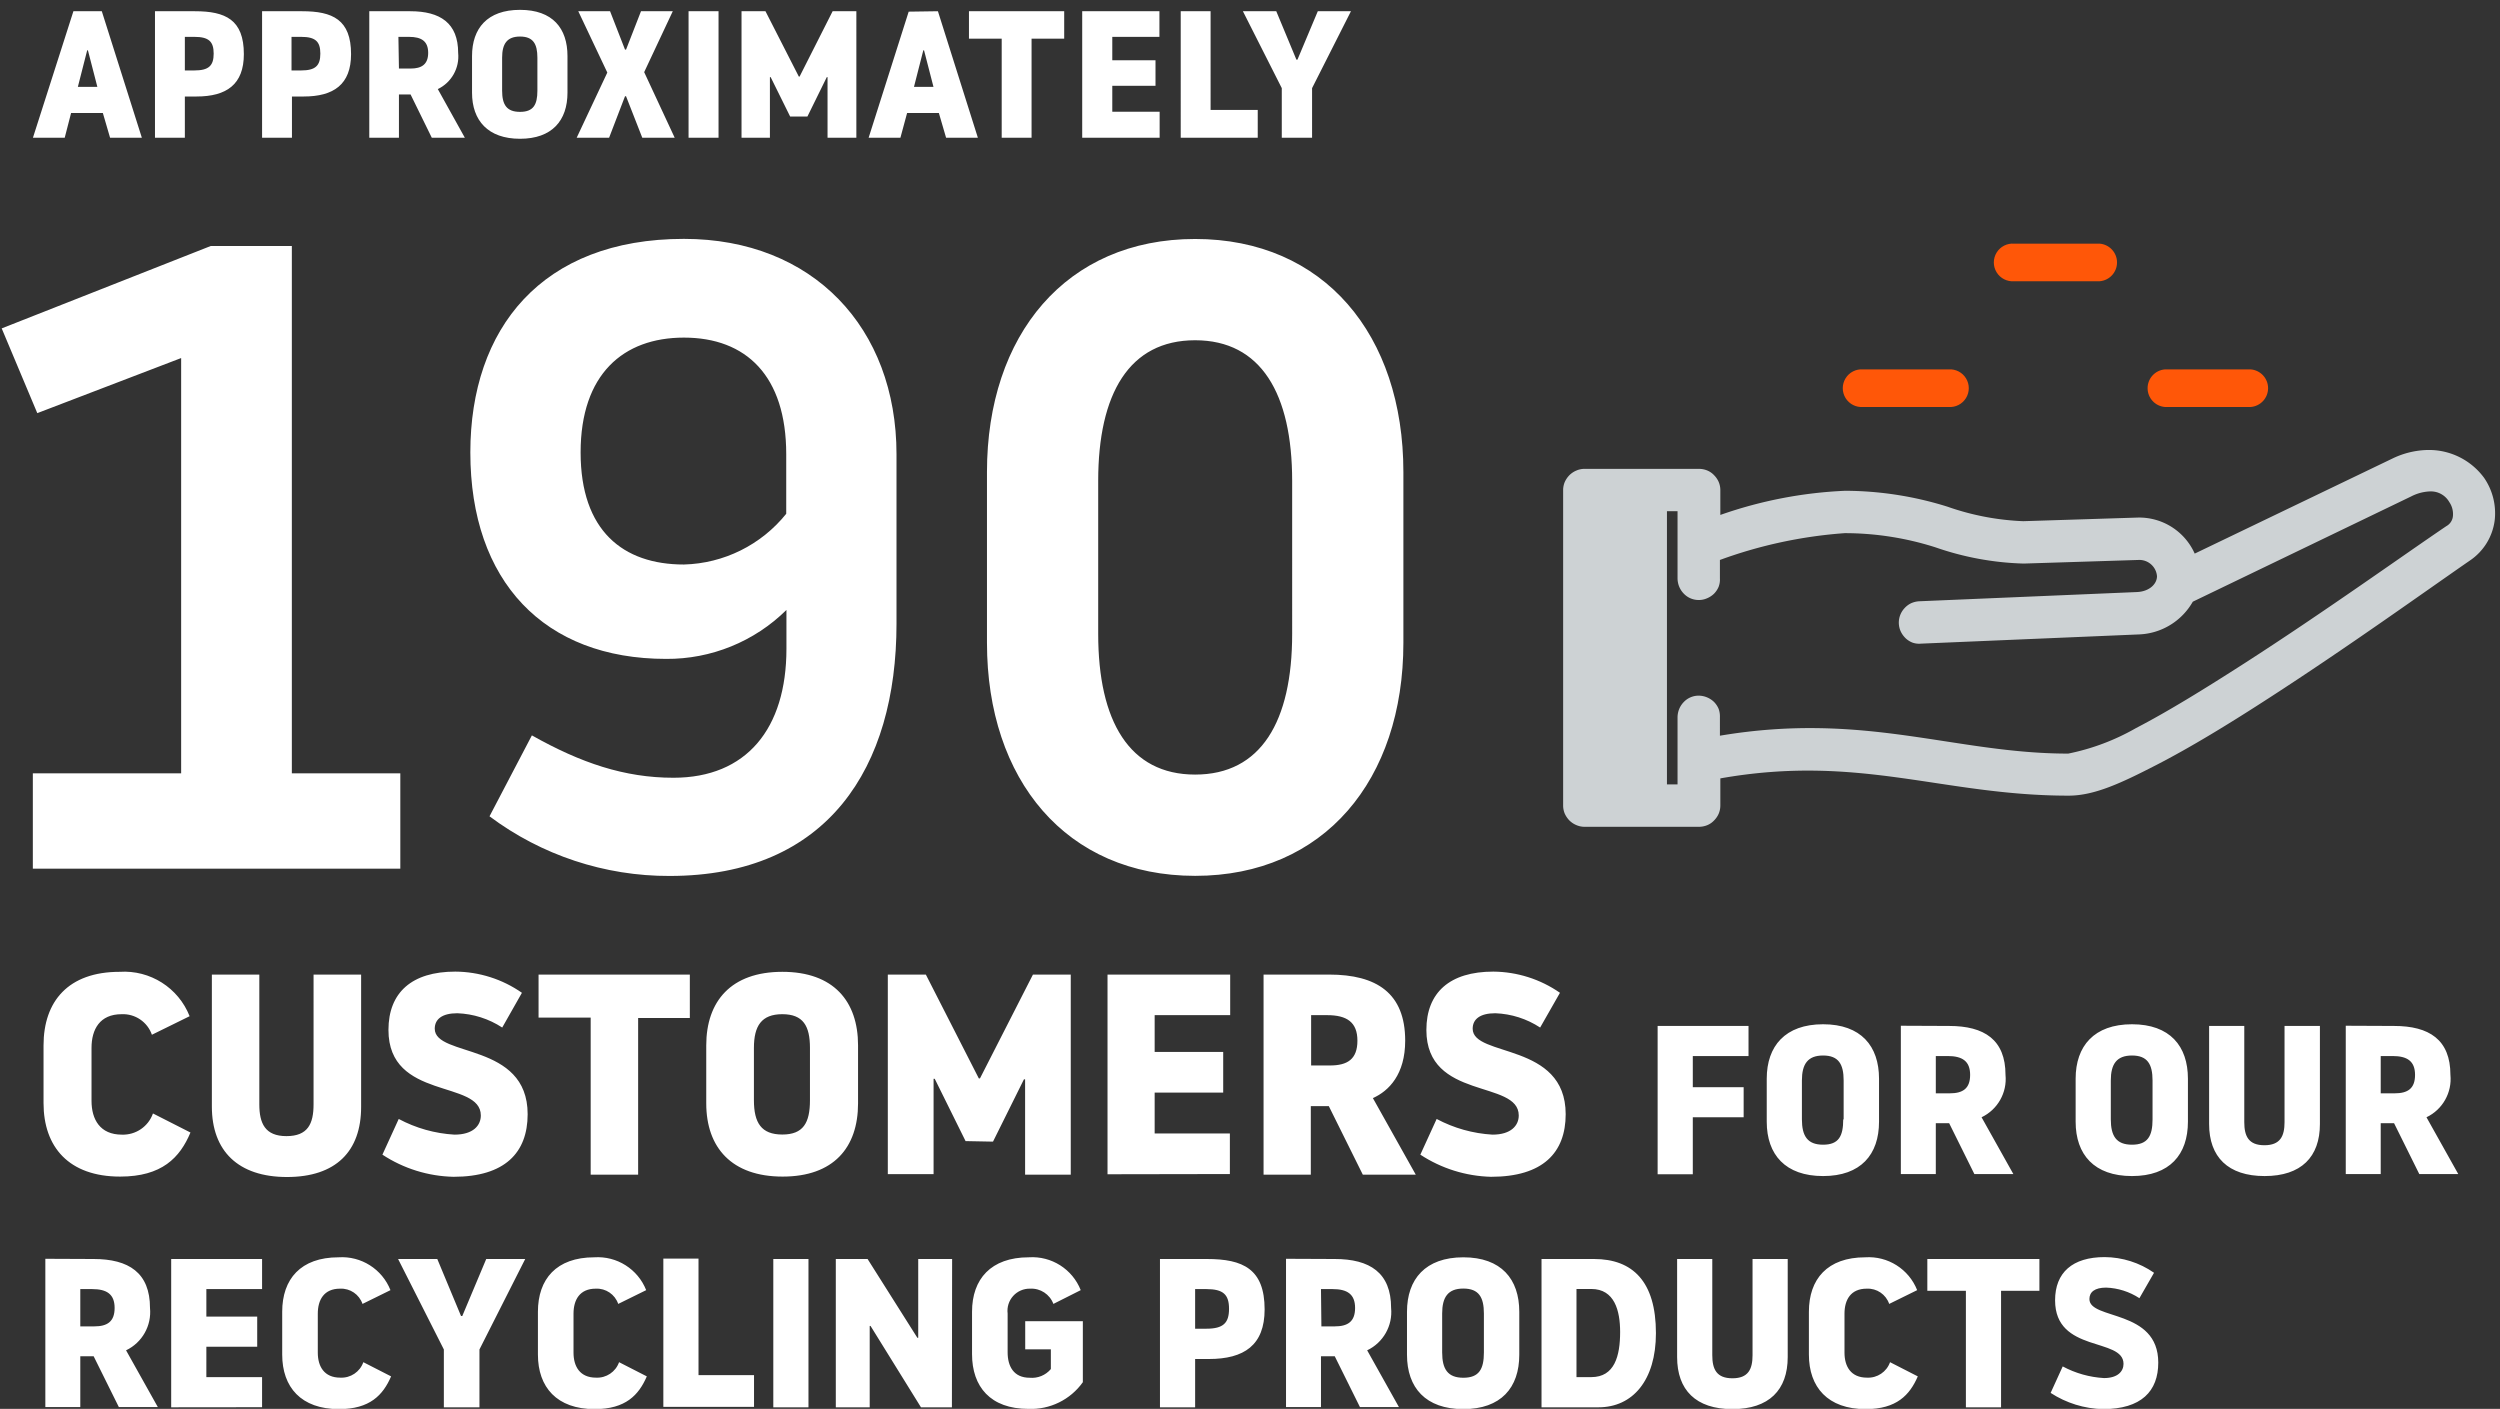
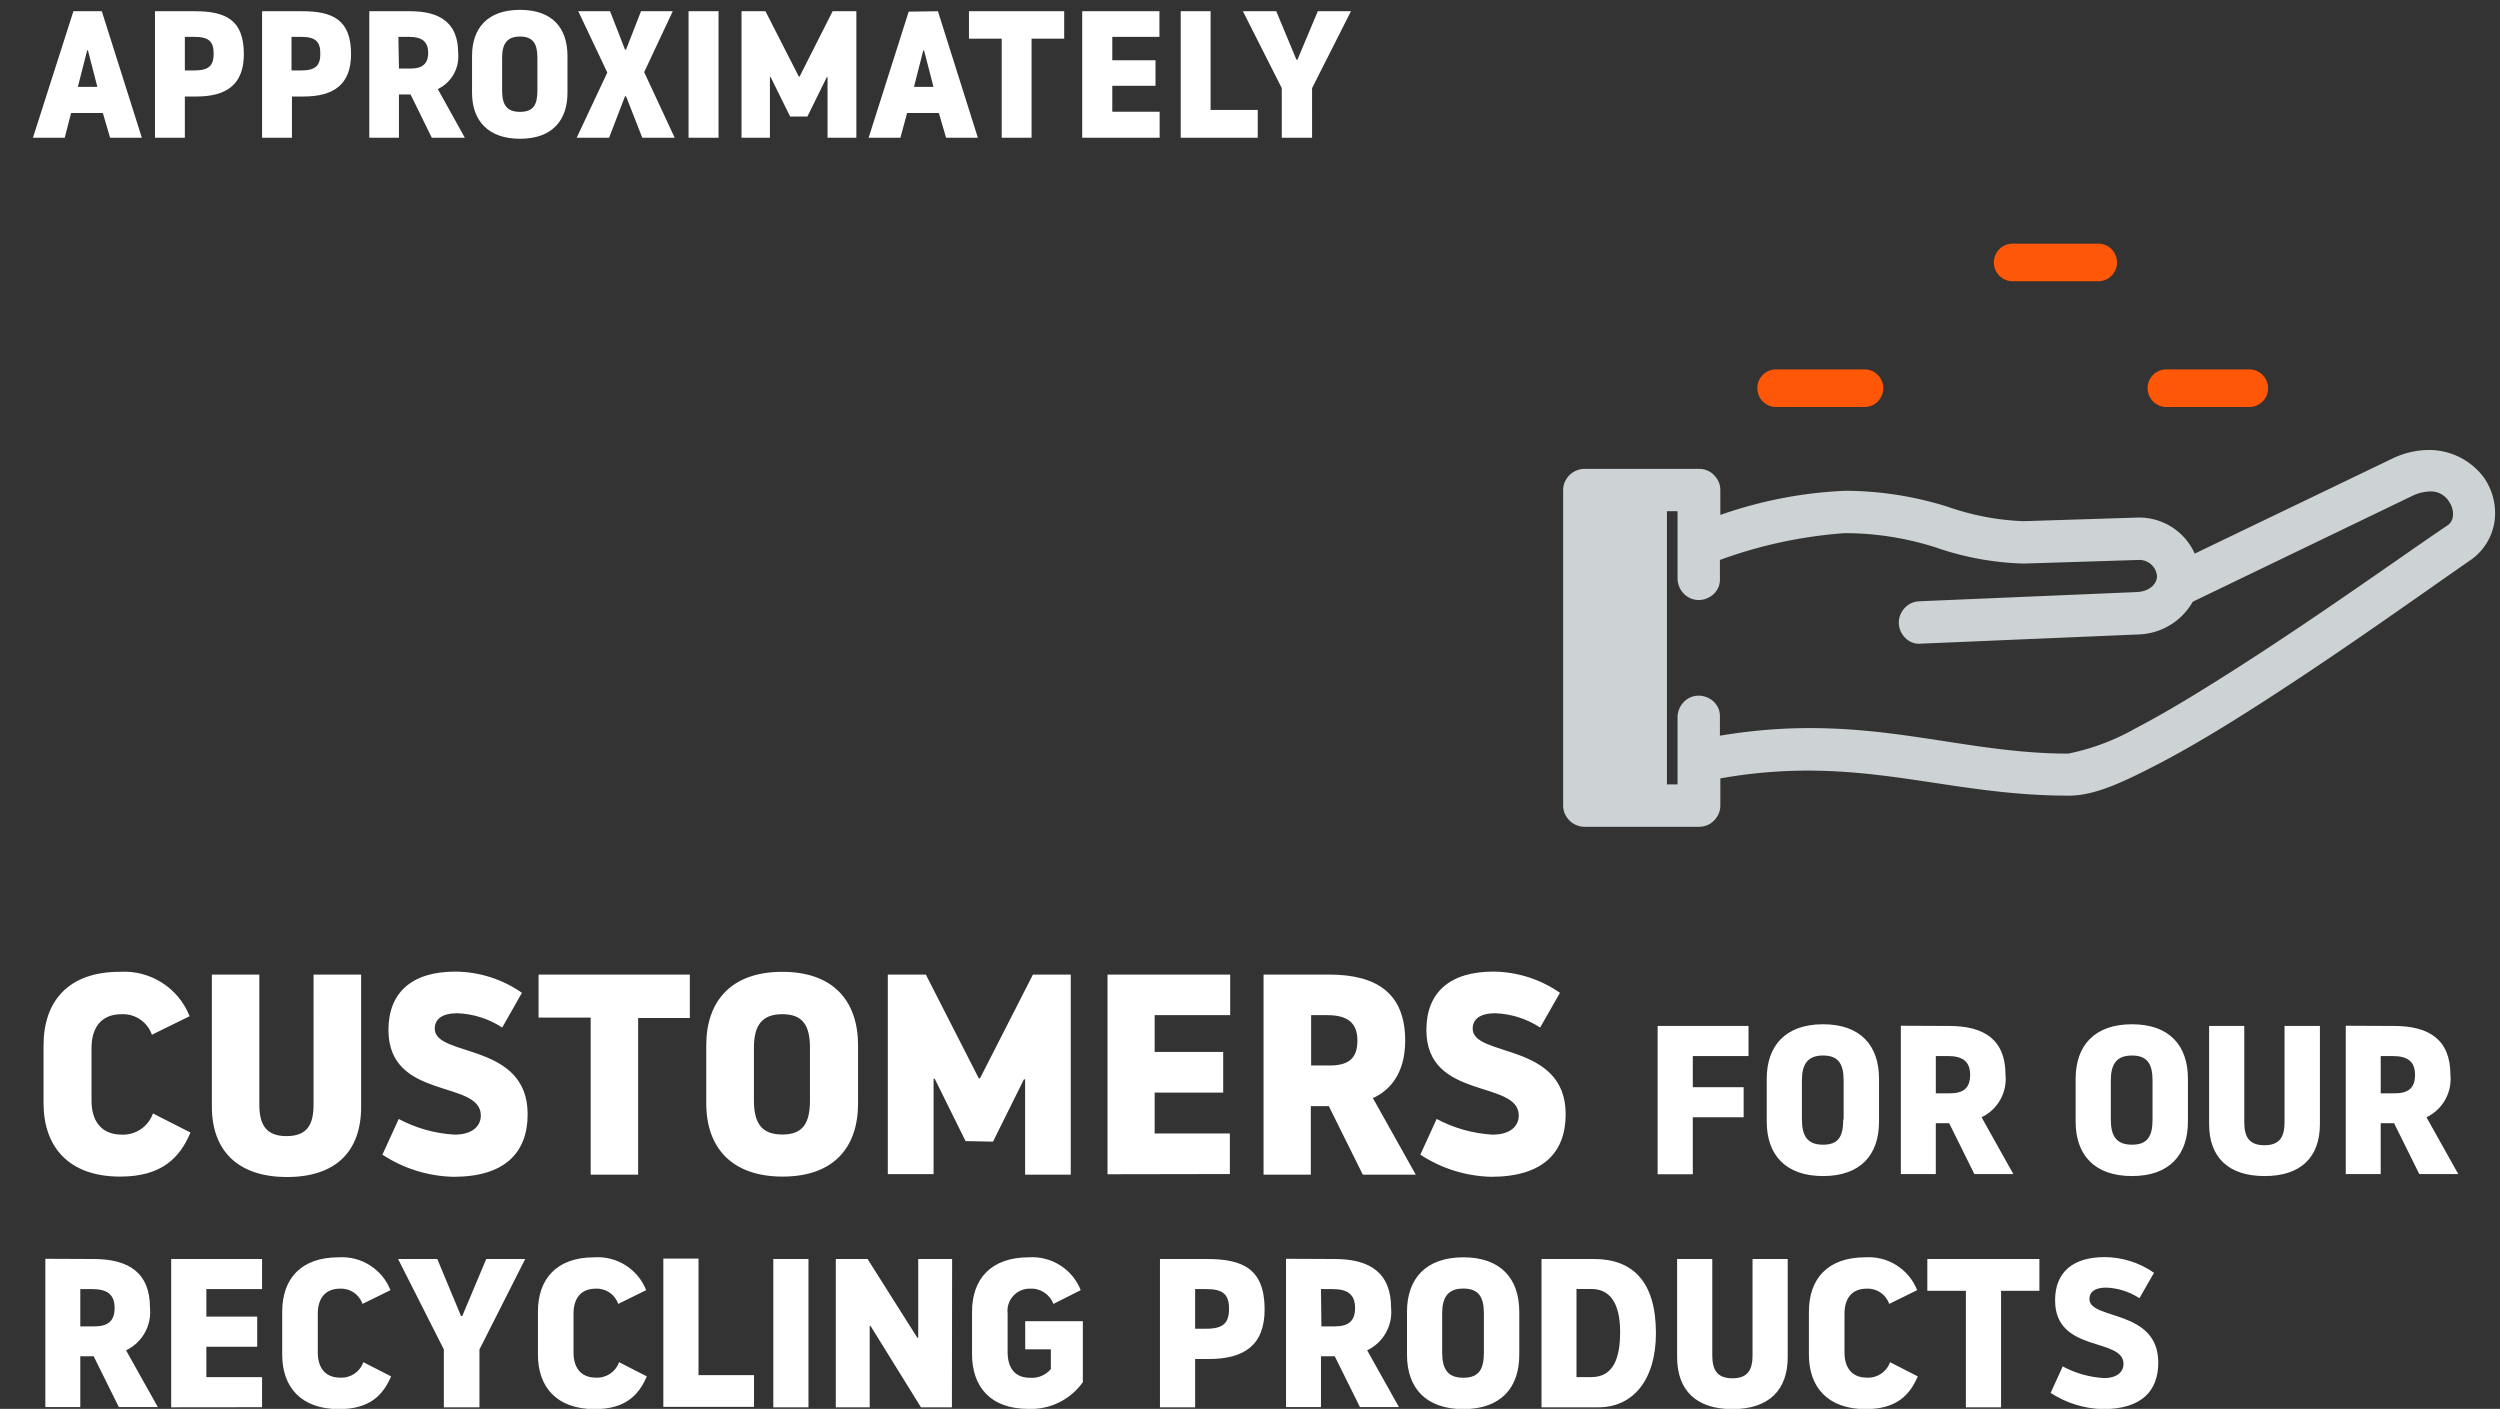
<svg xmlns="http://www.w3.org/2000/svg" width="236" height="133" viewBox="0 0 236 133">
  <rect x="0" y="0" width="236" height="133" fill="#333333" stroke="none" />
  <g fill="none" fill-rule="evenodd">
-     <path fill="#FFF" fill-rule="nonzero" d="M3.1 82v-9h14V33.8L3.52 39 .16 31l19.74-7.78h7.65V73h10.24v9H3.1zm61.46-50.13c-5.72 0-9.75 3.45-9.75 10.84s4 10.58 9.75 10.58c3.768-.099 7.301-1.851 9.66-4.79v-5.62c0-7.4-3.78-11.01-9.66-11.01zm-1.35 50.82c-6.128.019-12.095-1.958-17-5.63l4-7.64c4.62 2.6 8.74 4 13.36 4 6.89 0 10.67-4.62 10.67-12.18v-3.66c-3.023 2.988-7.11 4.65-11.36 4.62-11.51 0-18.48-7.31-18.48-19.49 0-11.68 6.72-20.16 20.16-20.16 12.18 0 20.07 8.4 20.07 20.33v16c0 13.56-6.47 23.81-21.42 23.81zM132.48 44.56v16.12c0 12.94-7.48 22-19.66 22s-19.65-9.07-19.65-22V44.56c0-12.94 7.47-22 19.65-22s19.66 9.06 19.66 22zm-28.81.84v14.44c0 8.24 2.94 13.28 9.15 13.28 6.21 0 9.16-5 9.16-13.28V45.4c0-8.24-2.94-13.28-9.16-13.28-6.22 0-9.15 5.04-9.15 13.28z" />
    <path fill="#CDD2D4" d="M229.4 46.39c.742-.029 1.439.356 1.81 1 .259.374.382.826.35 1.28-.02.421-.259.8-.63 1-4.09 2.77-11.63 8.17-19 12.91-3.67 2.36-7.26 4.58-10.29 6.15-1.99 1.142-4.151 1.956-6.4 2.41-10.74 0-19.15-4-32.88-1.69V67.7a2.09 2.09 0 00-.12-.78 2.06 2.06 0 00-.44-.66 2.09 2.09 0 00-.66-.43 2.05 2.05 0 00-.78-.16c-.528-.003-1.034.21-1.4.59a2.06 2.06 0 00-.44.66 2.13 2.13 0 00-.16.78v6.35h-1V48.26h1v6.35a2.13 2.13 0 00.16.78 2.06 2.06 0 00.44.66c.366.38.872.593 1.4.59a1.88 1.88 0 00.78-.16 2.09 2.09 0 00.66-.43 2.06 2.06 0 00.44-.66 1.9 1.9 0 00.12-.78v-1.75c3.789-1.39 7.754-2.241 11.78-2.53 2.909.002 5.8.454 8.57 1.34 2.669.932 5.465 1.448 8.29 1.53h.06l10.81-.34c.901-.046 1.676.631 1.75 1.53 0 .74-.72 1.45-1.9 1.5l-20.54.87a2.13 2.13 0 00-.78.19 2 2 0 00-.62.47c-.361.39-.552.909-.53 1.44a2 2 0 00.18.75 2.21 2.21 0 00.47.65 2 2 0 00.66.41 1.88 1.88 0 00.78.09l20.56-.87c2.121-.074 4.052-1.244 5.1-3.09l20.62-9.94c.542-.282 1.139-.442 1.75-.47h.03zm-.28-3.91c-1.116.032-2.213.298-3.22.78l-18.72 9c-.95-2.132-3.097-3.476-5.43-3.4L191 49.2c-2.442-.096-4.855-.558-7.16-1.37-3.126-.984-6.383-1.489-9.66-1.5-4.018.175-7.987.943-11.78 2.28v-2.35a2 2 0 00-.15-.75 2.07 2.07 0 00-.44-.65 1.84 1.84 0 00-.63-.44 2.09 2.09 0 00-.78-.16h-10.84a1.94 1.94 0 00-.75.16 2.06 2.06 0 00-.66.44 2.26 2.26 0 00-.44.65 2 2 0 00-.15.75v29.79a2 2 0 00.15.75 2.26 2.26 0 00.44.65 2.06 2.06 0 00.66.44 1.94 1.94 0 00.75.16h10.84a2.09 2.09 0 00.78-.16 1.84 1.84 0 00.63-.44 2.07 2.07 0 00.44-.65 2 2 0 00.15-.75v-2.57c13.17-2.33 21 1.63 32.88 1.63 2.45 0 5-1.21 8.25-2.88s6.9-3.9 10.62-6.31c7.45-4.81 15.06-10.28 19-13 1.298-.87 2.155-2.26 2.35-3.81.16-1.41-.195-2.831-1-4-1.253-1.706-3.264-2.689-5.38-2.63z" />
-     <path fill="#FF5708" d="M175.87 34.87h8.07c.666-.05 1.304.277 1.652.847.348.57.348 1.287 0 1.856-.348.57-.986.897-1.652.847h-8.07c-.666.05-1.304-.277-1.652-.847-.348-.57-.348-1.287 0-1.856.348-.57.986-.897 1.652-.847M204.38 34.87h8.08c.929.07 1.647.844 1.647 1.775 0 .931-.718 1.705-1.647 1.775h-8.08c-.929-.07-1.647-.844-1.647-1.775 0-.931.718-1.705 1.647-1.775M190.13 23h8.07c.929.07 1.647.844 1.647 1.775 0 .931-.718 1.705-1.647 1.775h-8.07c-.666.05-1.304-.277-1.652-.847-.348-.57-.348-1.287 0-1.856.348-.57.986-.897 1.652-.847" />
+     <path fill="#FF5708" d="M175.87 34.87c.666-.05 1.304.277 1.652.847.348.57.348 1.287 0 1.856-.348.57-.986.897-1.652.847h-8.07c-.666.05-1.304-.277-1.652-.847-.348-.57-.348-1.287 0-1.856.348-.57.986-.897 1.652-.847M204.38 34.87h8.08c.929.07 1.647.844 1.647 1.775 0 .931-.718 1.705-1.647 1.775h-8.08c-.929-.07-1.647-.844-1.647-1.775 0-.931.718-1.705 1.647-1.775M190.13 23h8.07c.929.07 1.647.844 1.647 1.775 0 .931-.718 1.705-1.647 1.775h-8.07c-.666.05-1.304-.277-1.652-.847-.348-.57-.348-1.287 0-1.856.348-.57.986-.897 1.652-.847" />
    <path fill="#FFF" fill-rule="nonzero" d="M9.61 1.06L13.39 13h-3l-.68-2.33h-3L6.11 13h-3L6.93 1.06h2.68zM9.19 8.2L8.3 4.75h-.07L7.35 8.2h1.84zM18.4 1.06c2.89 0 4.62.8 4.62 4.05 0 2.87-1.64 4-4.47 4h-1.1V13h-2.82V1.06h3.77zm-.95 5.59h.9c1.36 0 1.82-.45 1.82-1.59 0-1.14-.46-1.58-1.82-1.58h-.9v3.17zM28.52 1.06c2.89 0 4.62.8 4.62 4.05 0 2.87-1.65 4-4.47 4h-1.11V13h-2.82V1.06h3.78zm-1 5.59h.91c1.35 0 1.81-.45 1.81-1.59 0-1.14-.46-1.58-1.81-1.58h-.91v3.17zM38.73 1.06c2.82 0 4.52 1.11 4.52 3.93.142 1.43-.625 2.797-1.92 3.42L43.88 13h-3.12l-2-4.08h-1.1V13h-2.8V1.06h3.87zm-1.07 5.41h1.12c1 0 1.64-.38 1.64-1.48s-.63-1.51-1.81-1.51h-1l.05 2.99zM44.56 8.75V5.29c0-2.61 1.44-4.36 4.53-4.36 3.09 0 4.48 1.75 4.48 4.36v3.46c0 2.63-1.46 4.35-4.48 4.35-3.02 0-4.53-1.72-4.53-4.35zm6.17-.19V5.45c0-1.31-.4-2-1.64-2-1.24 0-1.69.7-1.69 2v3.11c0 1.34.44 2 1.69 2s1.64-.66 1.64-2zM59.1 4.68l1.41-3.62h3l-2.7 5.75L63.69 13h-3.06L59.1 9.09H59L57.5 13h-3.06l2.89-6.15-2.74-5.79h3L59 4.68zM65 1.06h2.83V13H65zM74.59 11l-1.84-3.72h-.07V13H70V1.06h2.26l3.15 6.17h.07l3.12-6.17h2.24V13h-2.72V7.28h-.07L76.22 11zM88.54 1.06L92.31 13h-3l-.68-2.33h-3L85 13h-3l3.78-11.9 2.76-.04zm-.42 7.14l-.89-3.45h-.07l-.88 3.45h1.84zM100.46 1.06v2.59h-3.08V13h-2.82V3.65h-3.09V1.06zM102.16 13V1.06h7.29v2.42H105v2.21h4.08V8.1H105v2.45h4.47V13zM114.28 10.38h4.45V13h-7.27V1.06h2.82zM121 13V8.32l-3.67-7.26h3.15l1.9 4.57h.1l1.92-4.57h3.13l-3.67 7.26V13zM4.11 98.68c0-4.16 2.34-6.94 7.18-6.94 2.88-.188 5.551 1.505 6.61 4.19l-3.56 1.75c-.419-1.208-1.582-1.997-2.86-1.94-2.06 0-2.84 1.43-2.84 3.18v5c0 1.76.81 3.19 2.86 3.19 1.312.049 2.503-.762 2.94-2l3.54 1.8c-1 2.38-2.7 4.16-6.64 4.16-4.83 0-7.23-2.78-7.23-6.94v-5.45zM20 104.46V92h4.48v12.25c0 1.79.54 3 2.56 3s2.56-1.16 2.56-3V92h4.49v12.5c0 4.18-2.38 6.61-7 6.61S20 108.64 20 104.46zM36.1 109l1.54-3.37c1.626.868 3.42 1.373 5.26 1.48 1.76 0 2.49-.86 2.49-1.81 0-3.4-8.72-1.4-8.72-8.07 0-3.54 2.21-5.51 6.31-5.51 2.251.014 4.444.712 6.29 2L47.41 97c-1.264-.828-2.73-1.295-4.24-1.35-1.45 0-2.13.57-2.13 1.46 0 2.72 8.77 1.24 8.77 8.07 0 3.64-2.16 5.91-7 5.91-2.389-.053-4.714-.777-6.71-2.09zM65.12 92v4.1h-4.88v14.79h-4.48V96.06h-4.92V92zM66.67 104.16v-5.48c0-4.16 2.34-6.94 7.18-6.94S81 94.52 81 98.68v5.48c0 4.18-2.32 6.91-7.12 6.91-4.8 0-7.21-2.73-7.21-6.91zm9.79-.3v-4.94c0-2.07-.64-3.18-2.61-3.18-1.97 0-2.68 1.11-2.68 3.18v4.94c0 2.14.7 3.24 2.68 3.24 1.98 0 2.61-1.1 2.61-3.24zM91.15 107.72l-2.91-5.88h-.11v9h-4.32V92h3.59l5 9.8h.11l5-9.8h3.57v18.89h-4.31v-9h-.11l-2.92 5.88zM104.55 110.85V92h11.58v3.83H109v3.47h6.47v3.84H109V107h7.1v3.83zM125.47 92c4.48 0 7.18 1.75 7.18 6.24 0 3.18-1.54 4.75-3.05 5.42l4.05 7.23h-5l-3.21-6.47h-1.7v6.47h-4.46V92h6.19zm-1.7 8.58h1.78c1.65 0 2.59-.59 2.59-2.34s-1-2.41-2.86-2.41h-1.51v4.75zM134.08 109l1.54-3.37c1.629.868 3.427 1.373 5.27 1.48 1.75 0 2.48-.86 2.48-1.81 0-3.4-8.72-1.4-8.72-8.07 0-3.54 2.21-5.51 6.32-5.51 2.25.018 4.443.715 6.29 2L145.39 97c-1.261-.827-2.723-1.294-4.23-1.35-1.46 0-2.14.57-2.14 1.46 0 2.72 8.78 1.24 8.78 8.07 0 3.64-2.16 5.91-7.05 5.91-2.375-.062-4.685-.786-6.67-2.09zM156.48 110.85v-14h8.58v2.84h-5.26v2.94h4.8v2.84h-4.8v5.38zM166.78 105.89v-4.06c0-3.08 1.74-5.14 5.32-5.14s5.28 2.06 5.28 5.14v4.06c0 3.1-1.72 5.13-5.28 5.13-3.56 0-5.32-2.02-5.32-5.13zm7.26-.22V102c0-1.54-.48-2.36-1.94-2.36s-2 .82-2 2.36v3.66c0 1.58.52 2.4 2 2.4s1.9-.81 1.9-2.39h.04zM184 96.85c3.32 0 5.32 1.3 5.32 4.62.164 1.676-.74 3.275-2.26 4l3 5.36h-3.68l-2.38-4.8h-1.26v4.8h-3.3v-14l4.56.02zm-1.26 6.36h1.32c1.22 0 1.92-.44 1.92-1.74s-.74-1.78-2.12-1.78h-1.12v3.52zM195.94 105.89v-4.06c0-3.08 1.74-5.14 5.32-5.14s5.28 2.06 5.28 5.14v4.06c0 3.1-1.72 5.13-5.28 5.13-3.56 0-5.32-2.02-5.32-5.13zm7.26-.22V102c0-1.54-.48-2.36-1.94-2.36s-2 .82-2 2.36v3.66c0 1.58.52 2.4 2 2.4s1.94-.81 1.94-2.39zM208.54 106.11v-9.26h3.32v9.08c0 1.32.4 2.18 1.9 2.18s1.9-.86 1.9-2.18v-9.08H219v9.26c0 3.1-1.76 4.91-5.22 4.91s-5.24-1.81-5.24-4.91zM226 96.85c3.32 0 5.32 1.3 5.32 4.62.164 1.676-.74 3.275-2.26 4l3 5.36h-3.68l-2.38-4.8h-1.26v4.8h-3.3v-14l4.56.02zm-1.26 6.36h1.32c1.22 0 1.92-.44 1.92-1.74s-.74-1.78-2.12-1.78h-1.12v3.52zM8.84 118.85c3.32 0 5.32 1.3 5.32 4.62.164 1.676-.74 3.275-2.26 4l3 5.36h-3.68l-2.38-4.8H7.58v4.8h-3.3v-14l4.56.02zm-1.26 6.36H8.9c1.22 0 1.92-.44 1.92-1.74s-.74-1.78-2.12-1.78H7.58v3.52zM16.16 132.85v-14h8.58v2.84h-5.26v2.6h4.8v2.84h-4.8V130h5.26v2.84zM26.64 123.83c0-3.08 1.74-5.14 5.32-5.14 2.133-.141 4.114 1.112 4.9 3.1l-2.64 1.3c-.307-.899-1.171-1.486-2.12-1.44-1.52 0-2.1 1.06-2.1 2.36v3.68c0 1.3.6 2.36 2.12 2.36.97.051 1.858-.544 2.18-1.46l2.62 1.34c-.76 1.76-2 3.09-4.92 3.09-3.58 0-5.36-2.07-5.36-5.15v-4.04zM41.9 132.85v-5.46l-4.32-8.54h3.7l2.24 5.38h.12l2.26-5.38h3.68l-4.32 8.54v5.46zM50.78 123.83c0-3.08 1.74-5.14 5.32-5.14 2.133-.141 4.114 1.112 4.9 3.1l-2.64 1.3c-.307-.899-1.171-1.486-2.12-1.44-1.52 0-2.1 1.06-2.1 2.36v3.68c0 1.3.6 2.36 2.12 2.36.97.051 1.858-.544 2.18-1.46l2.62 1.34c-.76 1.76-2 3.09-4.92 3.09-3.58 0-5.36-2.07-5.36-5.15v-4.04zM65.94 129.81h5.24v3h-8.56v-14h3.32zM73 118.85h3.32v14H73zM89.86 132.85h-2.92l-4.76-7.68h-.08v7.68h-3.2v-14h3l4.7 7.44h.08v-7.44h3.2zM95.12 124v3.66c0 1.3.56 2.4 2.08 2.4.761.071 1.508-.235 2-.82v-1.86h-2.42v-2.66h5.44v5.76c-1.176 1.656-3.111 2.604-5.14 2.52-3.58 0-5.32-2.09-5.32-5.17v-4c0-3.08 1.78-5.14 5.36-5.14 2.133-.141 4.114 1.112 4.9 3.1l-2.58 1.3c-.34-.909-1.231-1.493-2.2-1.44-.608-.013-1.191.238-1.598.69-.407.451-.598 1.057-.522 1.66zM113.94 118.85c3.4 0 5.44.94 5.44 4.76 0 3.38-1.94 4.68-5.26 4.68h-1.3v4.56h-3.32v-14h4.44zm-1.12 6.58h1.06c1.6 0 2.14-.54 2.14-1.88 0-1.34-.54-1.86-2.14-1.86h-1.06v3.74zM126 118.85c3.32 0 5.32 1.3 5.32 4.62.164 1.676-.74 3.275-2.26 4l3 5.36h-3.68l-2.38-4.8h-1.3v4.8h-3.3v-14l4.6.02zm-1.26 6.36H126c1.22 0 1.92-.44 1.92-1.74s-.74-1.78-2.12-1.78h-1.1l.04 3.52zM132.82 127.89v-4.06c0-3.08 1.74-5.14 5.32-5.14s5.28 2.06 5.28 5.14v4.06c0 3.1-1.72 5.13-5.28 5.13-3.56 0-5.32-2.02-5.32-5.13zm7.26-.22V124c0-1.54-.48-2.36-1.94-2.36s-2 .82-2 2.36v3.66c0 1.58.52 2.4 2 2.4s1.94-.81 1.94-2.39zM150.48 118.85c3.64 0 5.84 2.12 5.84 7 0 4.46-2.2 7-5.42 7h-5.38v-14h4.96zM148.82 130h1.4c2.2 0 2.72-2 2.72-4.26 0-2-.52-4.06-2.72-4.06h-1.4V130zM158.32 128.11v-9.26h3.32v9.08c0 1.32.4 2.18 1.9 2.18s1.9-.86 1.9-2.18v-9.08h3.32v9.26c0 3.1-1.76 4.91-5.22 4.91s-5.22-1.81-5.22-4.91zM170.76 123.83c0-3.08 1.74-5.14 5.32-5.14 2.133-.141 4.114 1.112 4.9 3.1l-2.64 1.3c-.307-.899-1.171-1.486-2.12-1.44-1.52 0-2.1 1.06-2.1 2.36v3.68c0 1.3.6 2.36 2.12 2.36.97.051 1.858-.544 2.18-1.46l2.62 1.34c-.76 1.76-2 3.09-4.92 3.09-3.58 0-5.36-2.07-5.36-5.15v-4.04zM192.52 118.85v3h-3.62v11h-3.32v-11h-3.64v-3zM193.58 131.49l1.14-2.5c1.204.646 2.535 1.022 3.9 1.1 1.3 0 1.84-.64 1.84-1.34 0-2.52-6.46-1-6.46-6 0-2.62 1.64-4.08 4.68-4.08 1.667.011 3.292.527 4.66 1.48l-1.38 2.4c-.936-.614-2.022-.96-3.14-1-1.08 0-1.58.42-1.58 1.08 0 2 6.5.92 6.5 6 0 2.7-1.6 4.39-5.22 4.39-1.757-.04-3.468-.57-4.94-1.53z" />
  </g>
</svg>